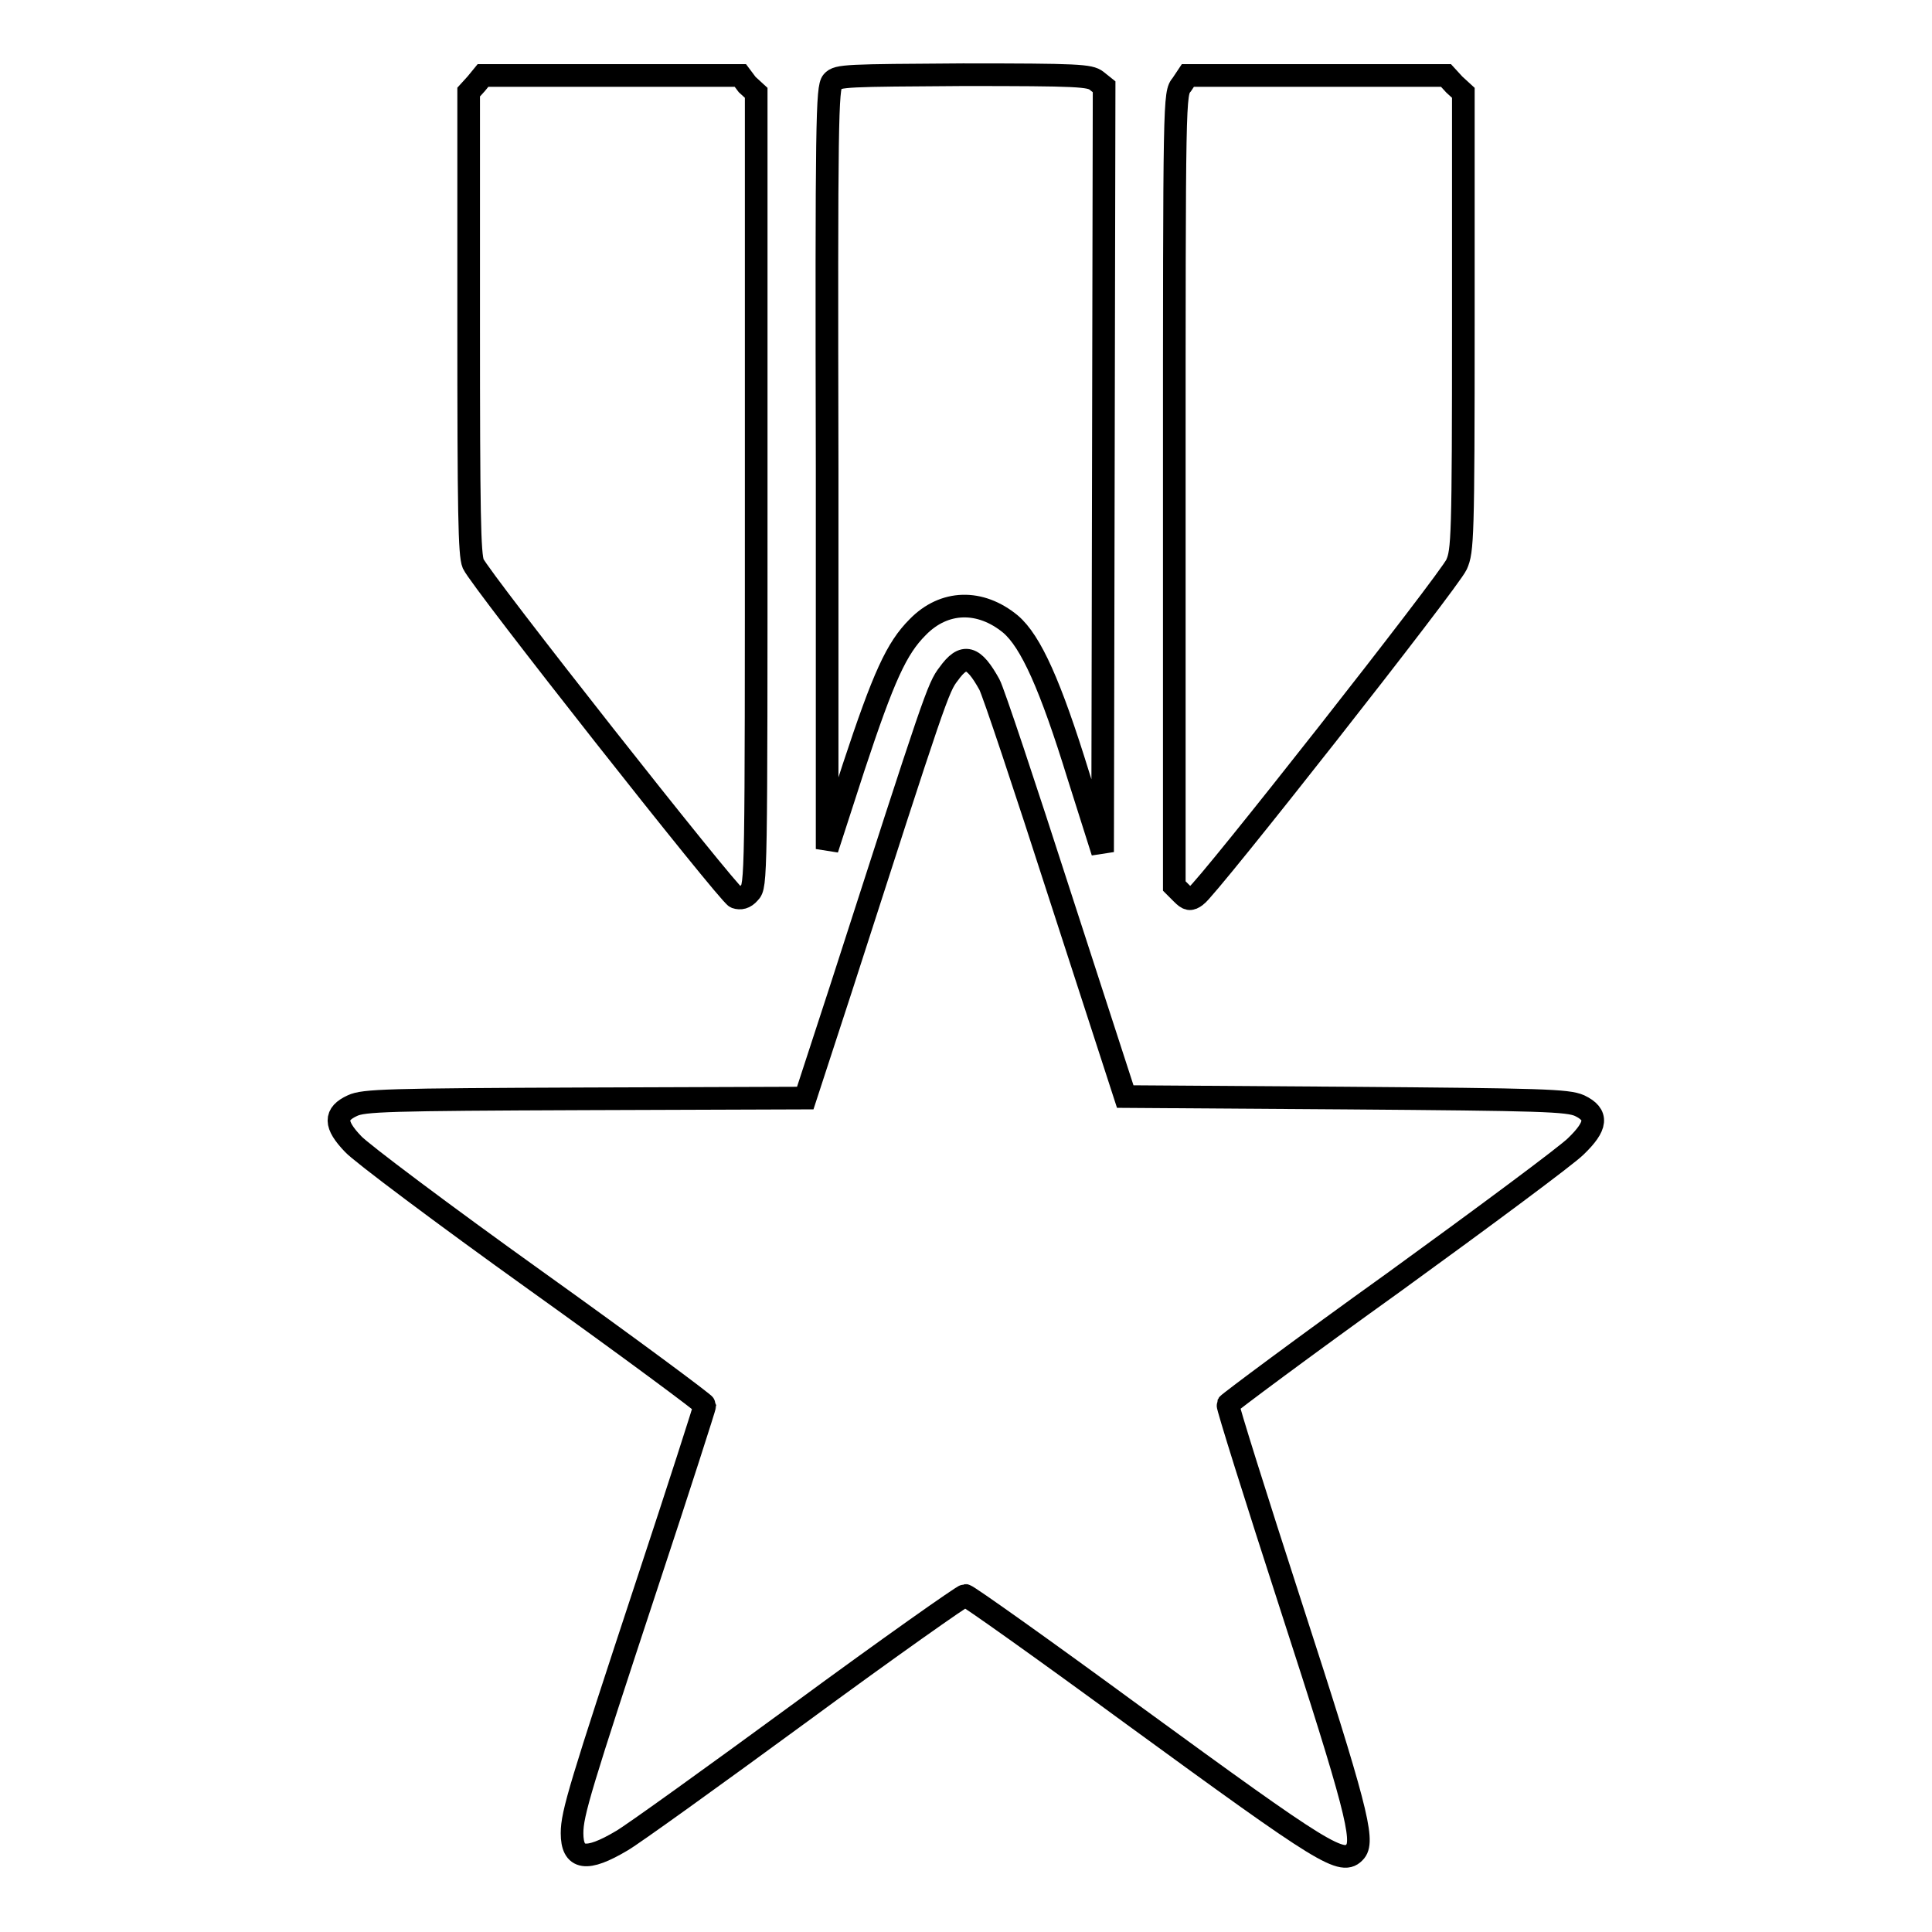
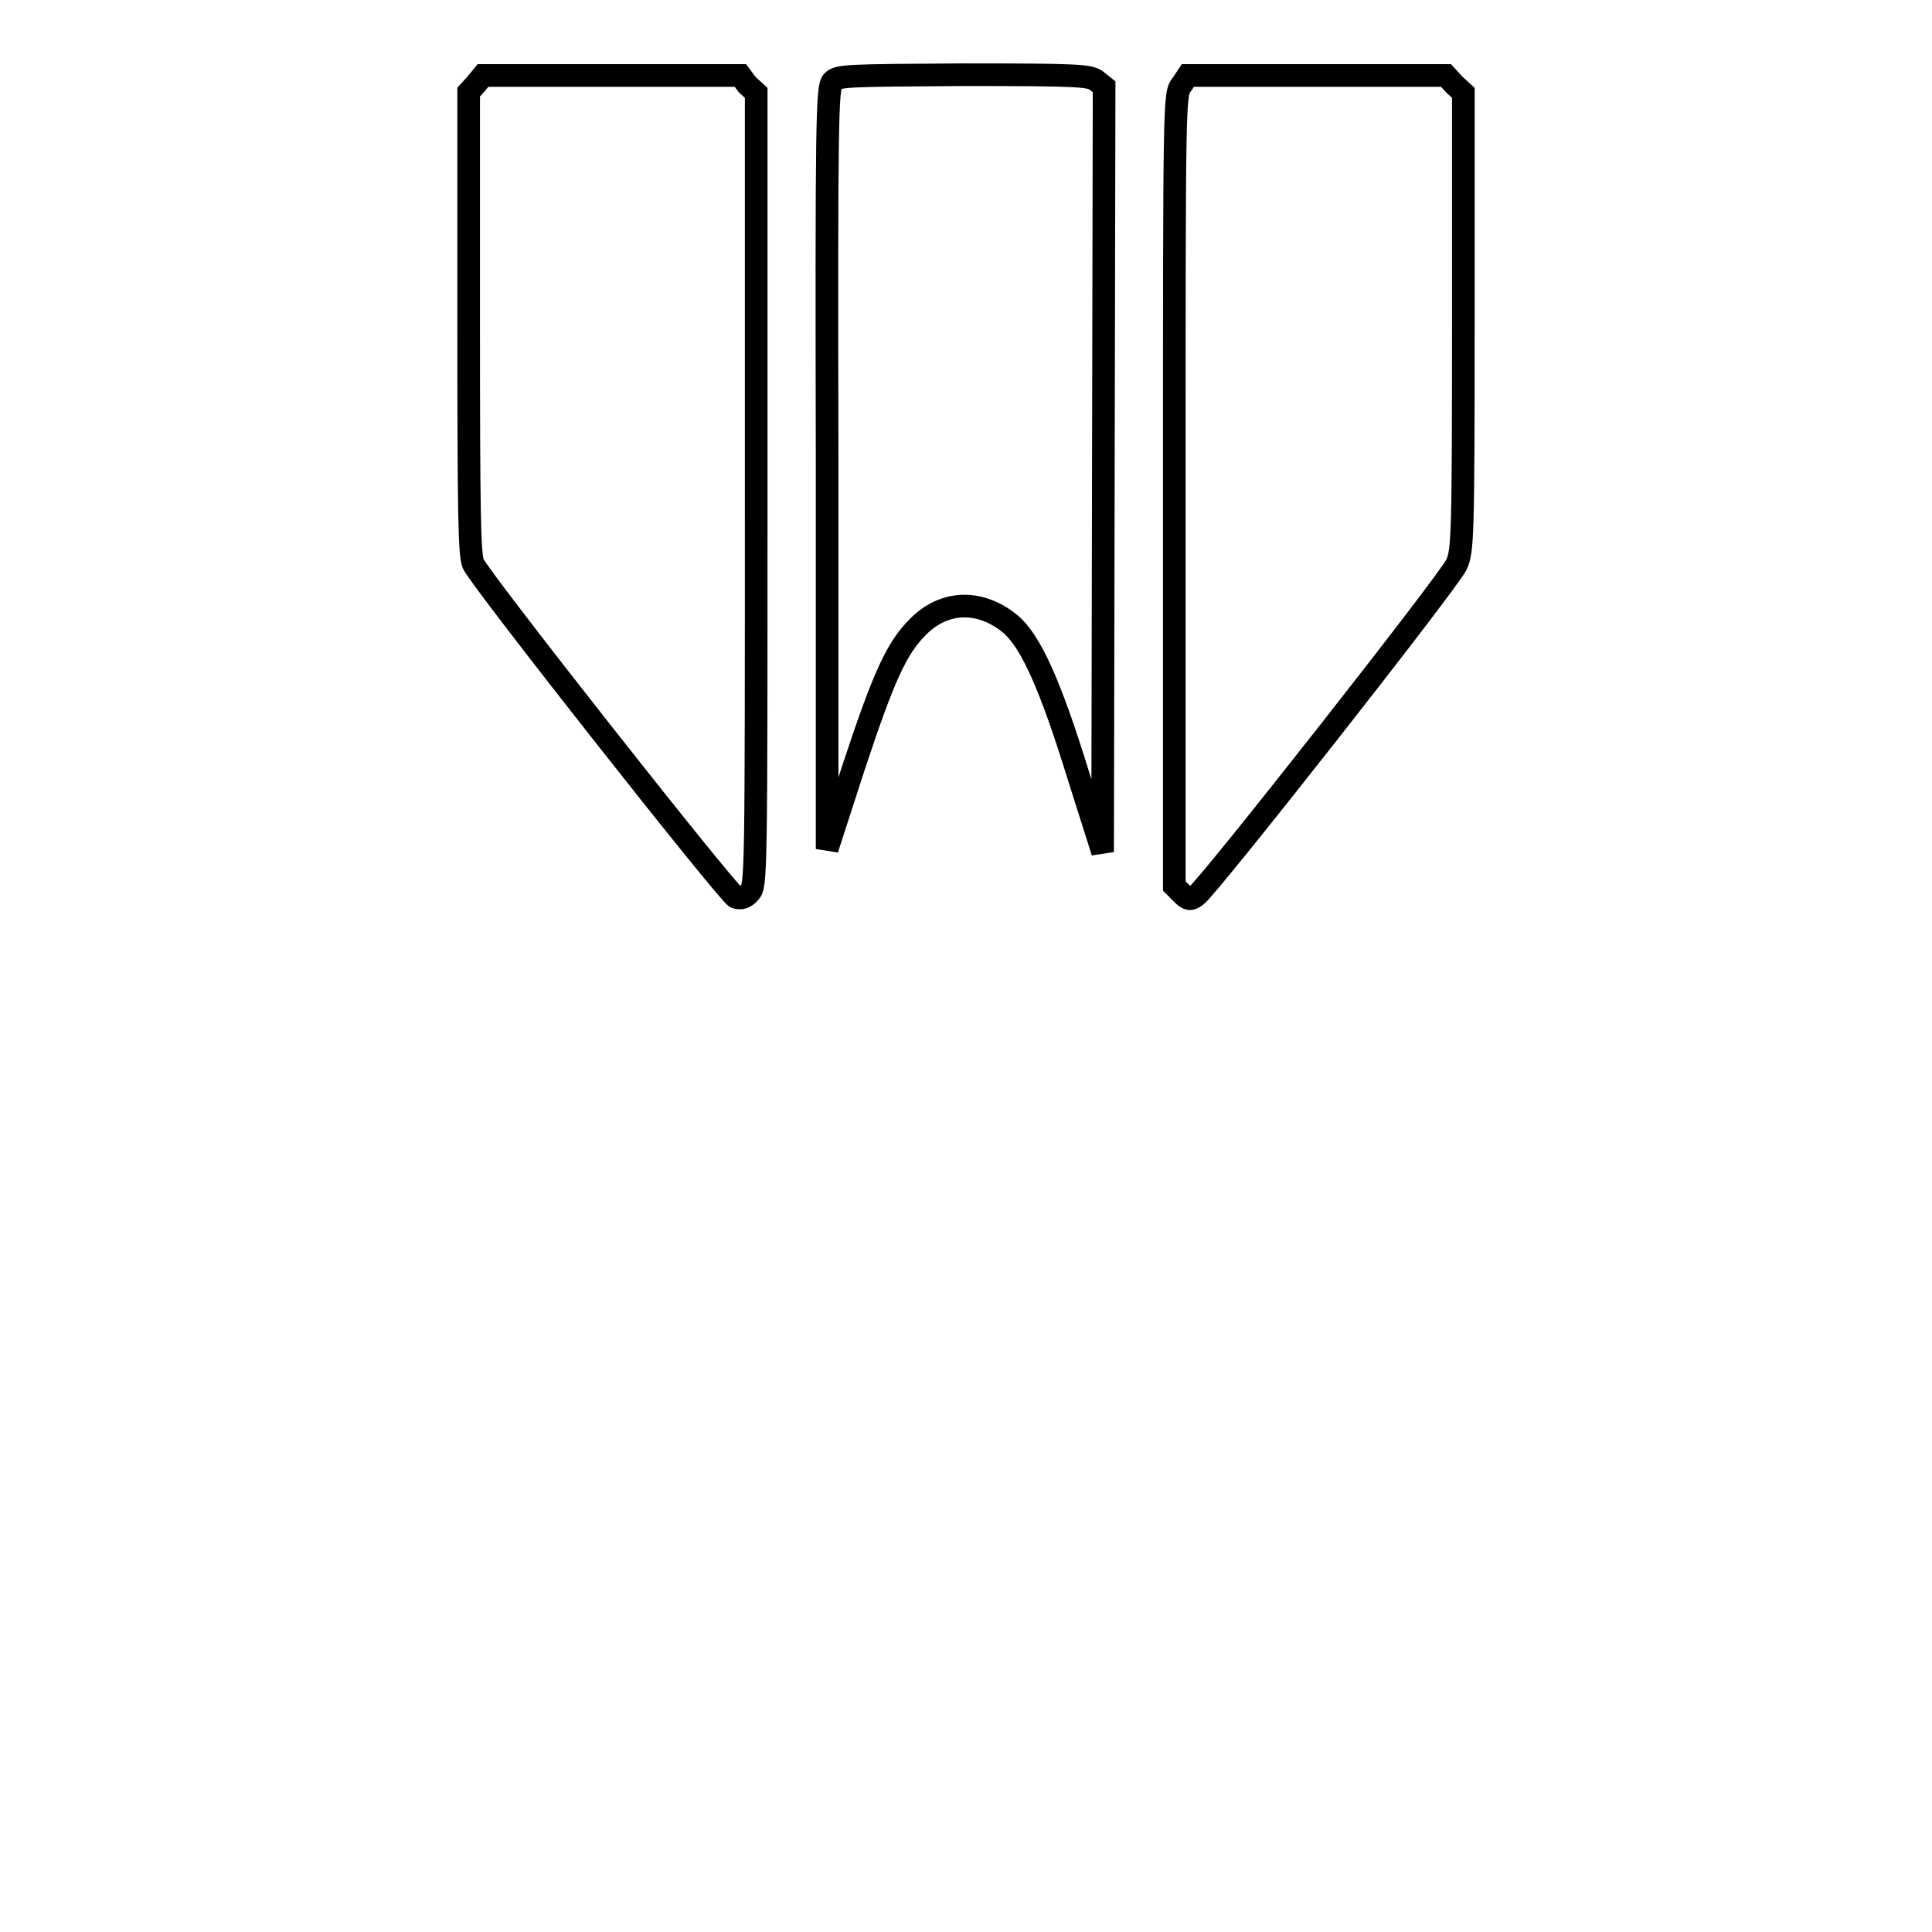
<svg xmlns="http://www.w3.org/2000/svg" version="1.1" x="0px" y="0px" viewBox="0 0 256 256" enable-background="new 0 0 256 256" xml:space="preserve">
  <g>
    <g>
      <g>
        <path stroke-width="3" fill-opacity="0" stroke="#000000" d="M63.1,11.1l-1,1.1v30.5c0,25.3,0.1,30.8,0.6,32c1,2.2,33.8,43.8,34.8,44.2c0.6,0.2,1.2,0.1,1.8-0.6c0.9-0.9,0.9-1.8,0.9-53.5V12.3l-1.2-1.1L98.1,10h-17H64L63.1,11.1z" />
        <path stroke-width="3" fill-opacity="0" stroke="#000000" d="M110.3,10.8c-0.7,0.8-0.8,5-0.7,51.3l0,50.4l3.5-10.8c4-12.1,5.7-15.8,8.5-18.6c3.5-3.6,8.3-3.7,12.3-0.4c2.7,2.3,5.3,8.1,9,20.1l3.2,10.1l0.1-50.7l0.1-50.7l-1-0.8c-0.9-0.7-2.4-0.8-17.7-0.8C112.2,10,111,10,110.3,10.8z" />
        <path stroke-width="3" fill-opacity="0" stroke="#000000" d="M156.6,11.2c-1,1.2-1,1.3-1,53.7v52.5l1,1c0.8,0.8,1.1,0.9,1.9,0.3C160,117.7,192,77,193,74.8c0.8-1.8,0.9-3.4,0.9-32.2V12.3l-1.2-1.1l-1.1-1.2h-17.1h-17.1L156.6,11.2z" />
-         <path stroke-width="3" fill-opacity="0" stroke="#000000" d="M125.7,89.3c-1.4,1.8-1.8,3-14.3,41.8l-4.7,14.4l-29.2,0.1c-26.2,0.1-29.3,0.2-30.8,0.9c-2.4,1.1-2.4,2.5,0.1,5.1c1,1.1,11.9,9.3,24.2,18.1c12.3,8.8,22.4,16.3,22.4,16.5c0,0.2-3.4,10.8-7.6,23.5c-8.9,27-10,30.6-10,33.2c0,3.5,1.9,3.8,6.6,1c1.4-0.8,12.1-8.5,23.7-17c11.7-8.6,21.5-15.5,21.8-15.5c0.3,0,10.3,7.1,22.3,15.9c25.5,18.6,27.7,20,29.4,18c1.2-1.5,0-6.2-8.5-32.4c-4.7-14.5-8.5-26.6-8.4-26.8c0.1-0.2,10-7.6,22-16.2c12-8.7,22.9-16.8,24.1-18c2.8-2.7,3-4.2,0.5-5.4c-1.6-0.7-4.9-0.8-31-1l-29.2-0.2l-8.6-26.5c-4.7-14.6-8.9-27.2-9.4-28.1C129,86.9,127.7,86.5,125.7,89.3z" />
      </g>
    </g>
  </g>
</svg>